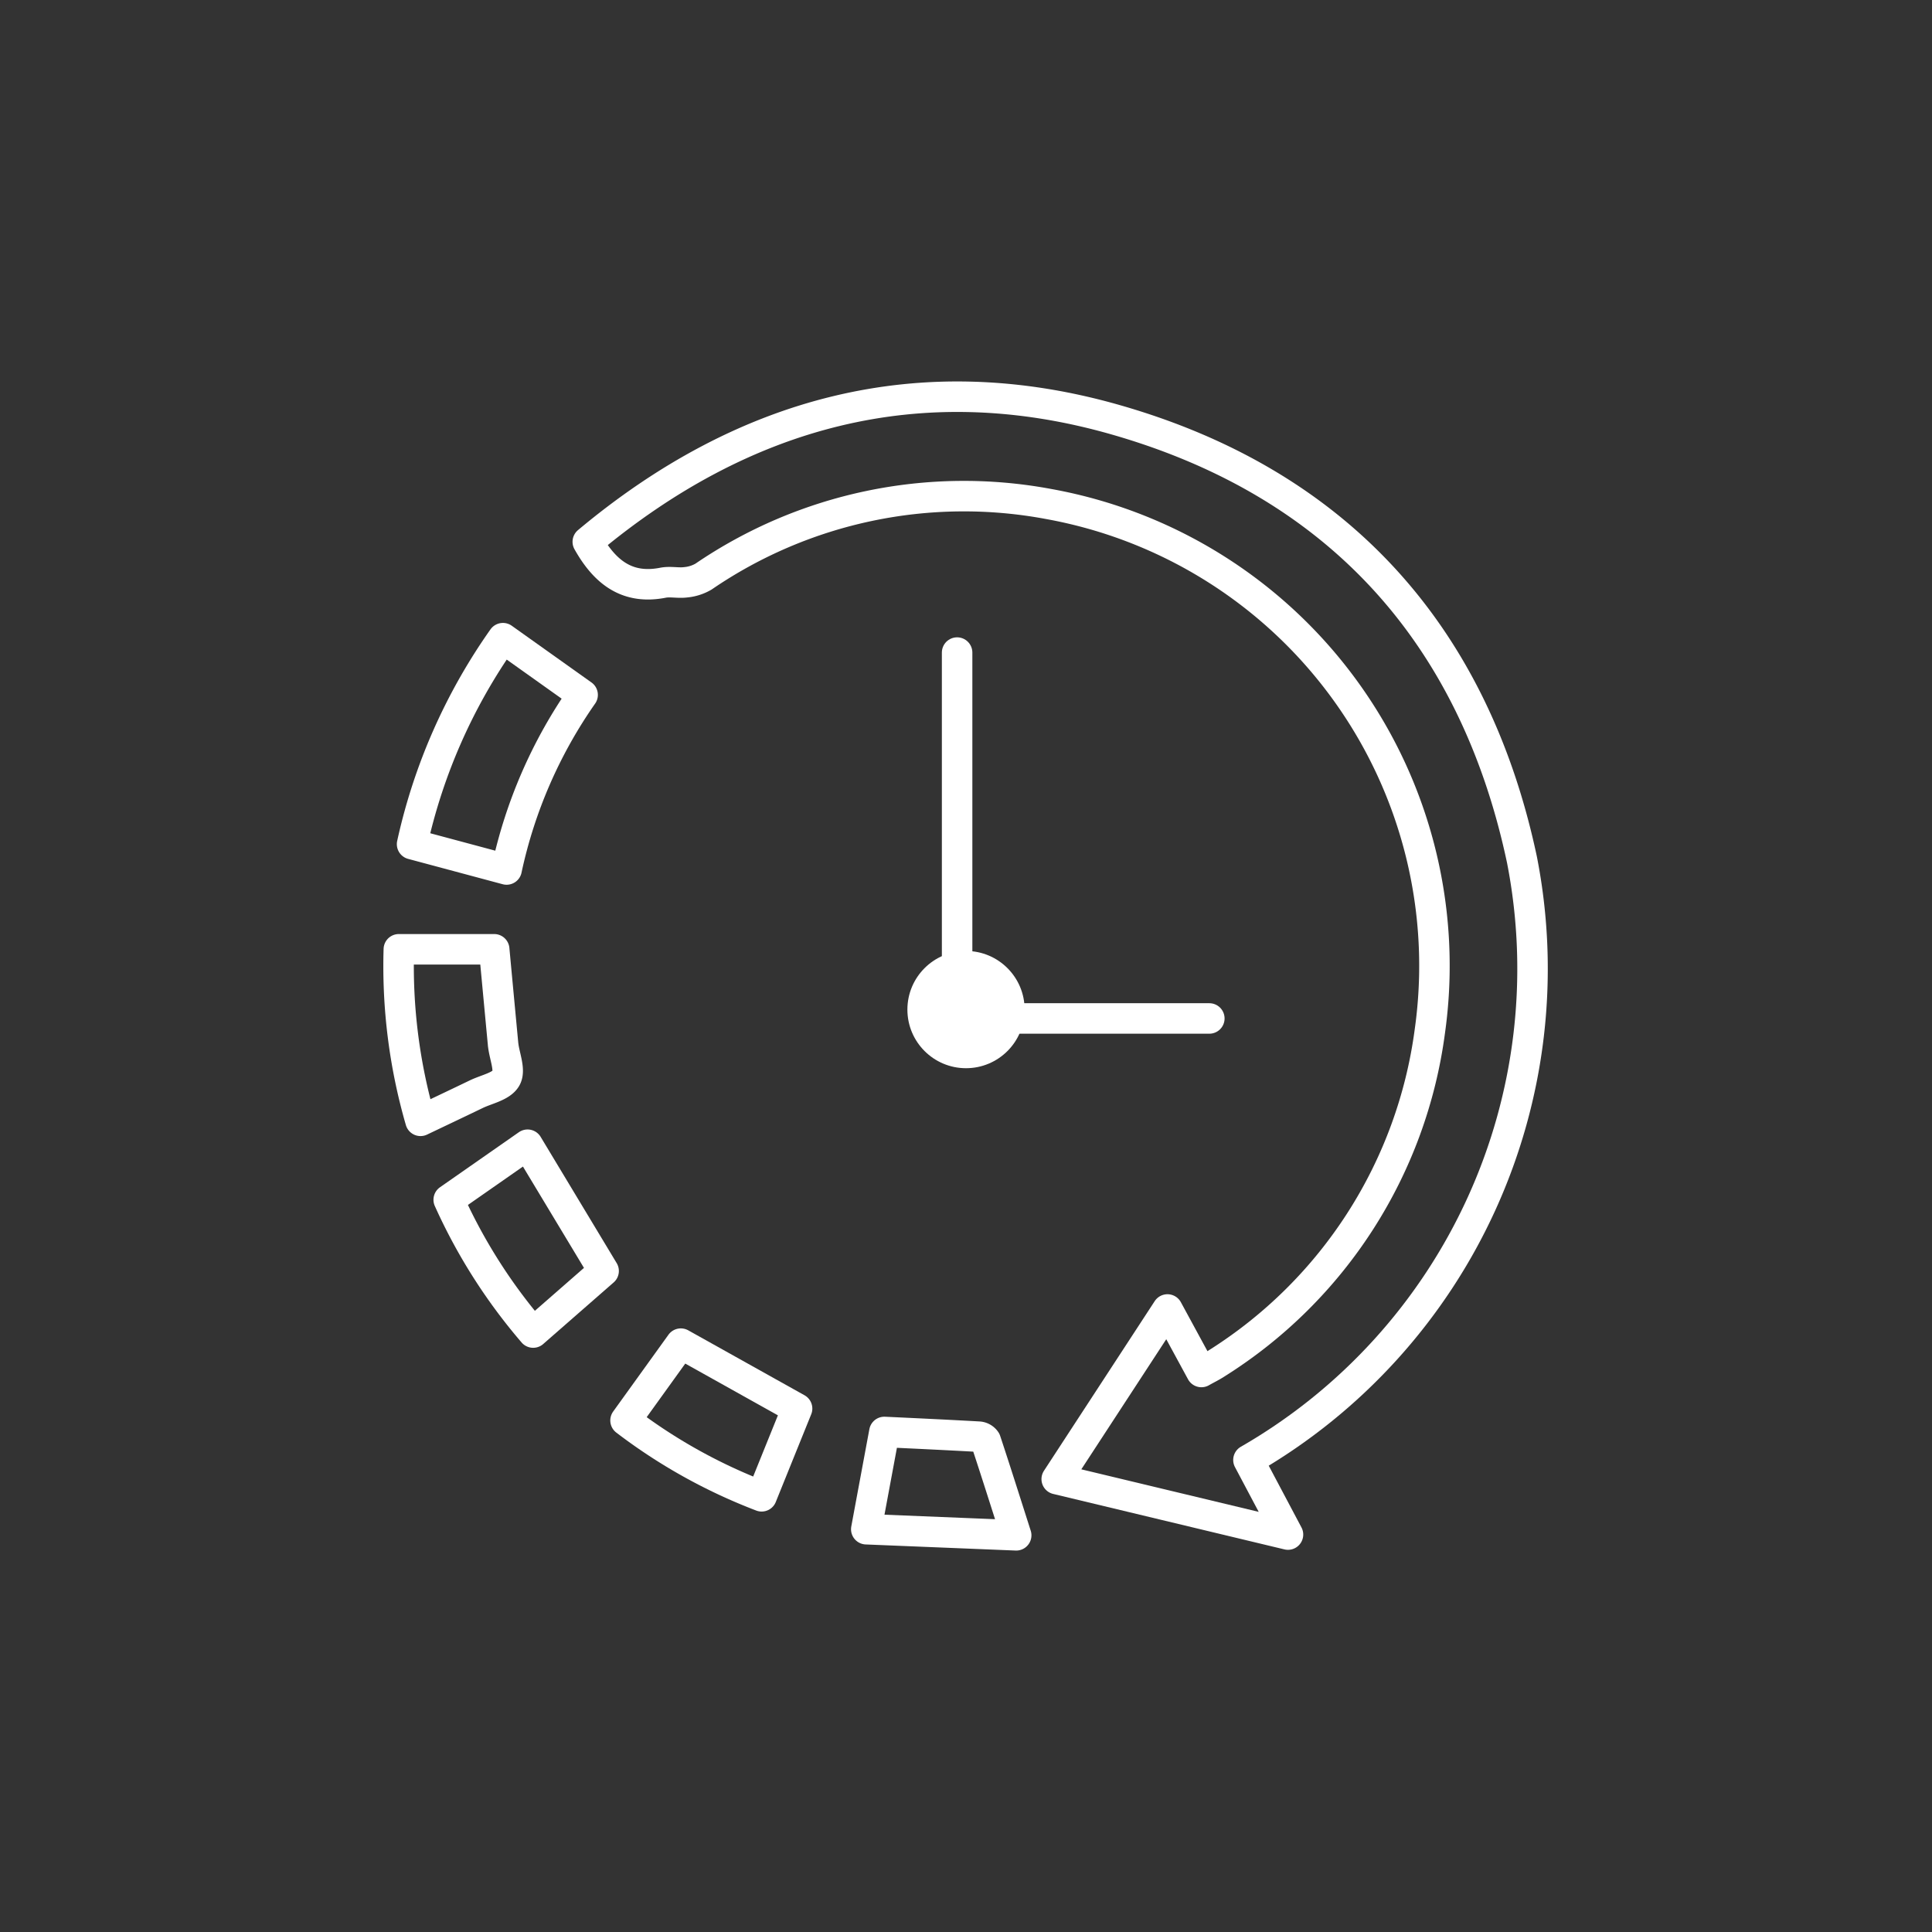
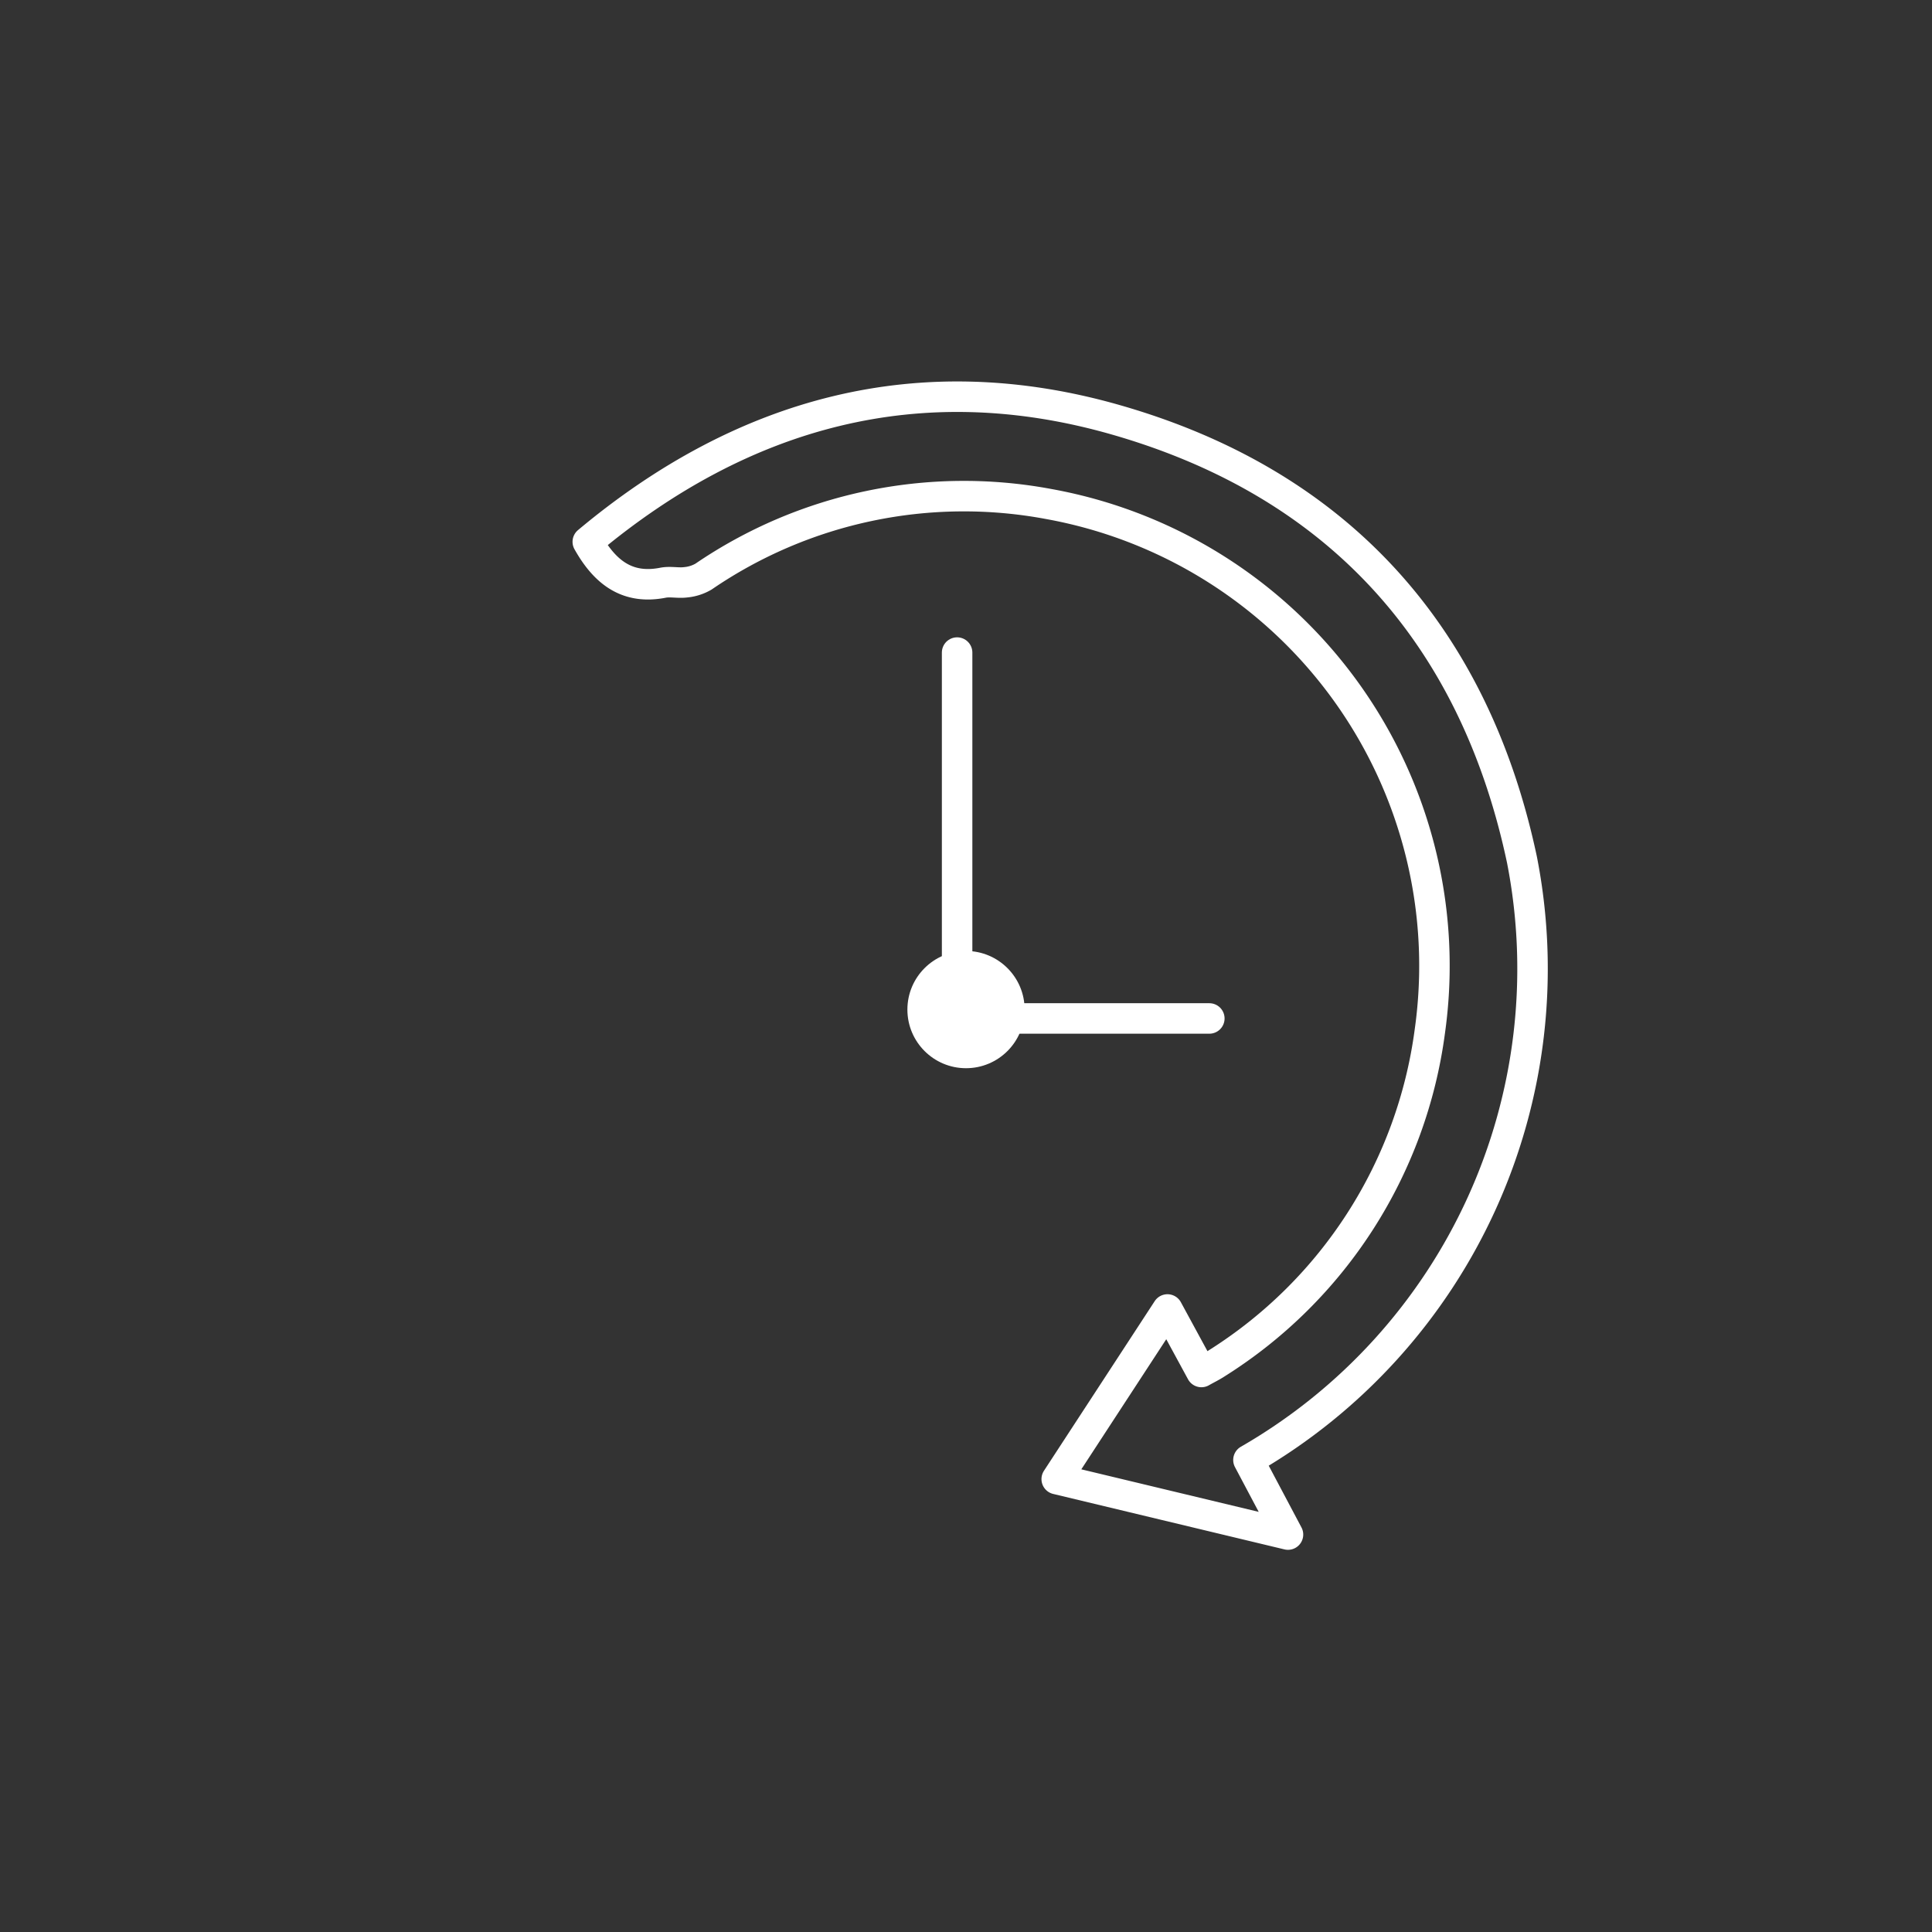
<svg xmlns="http://www.w3.org/2000/svg" width="126.726" height="126.726" viewBox="0 0 126.726 126.726">
  <rect x="0" y="0" width="126.726" height="126.726" fill="#333333" stroke="none" />
  <g id="グループ_390" data-name="グループ 390" transform="translate(372.355 -1502.233)">
    <rect id="長方形_163" data-name="長方形 163" width="126.726" height="126.726" rx="9" transform="translate(-372.355 1502.233)" fill="none" />
    <g id="グループ_389" data-name="グループ 389">
      <g id="グループ_388" data-name="グループ 388">
        <path id="パス_1215" data-name="パス 1215" d="M-333.8,1537.771c10.169-8.508,21.769-11.688,34.638-8,14.547,4.166,23.5,14.068,26.637,28.854a37.173,37.173,0,0,1-17.94,39.372l2.593,4.893-15.169-3.638,7.264-11.126,2.227,4.1c.367-.207.71-.372,1.024-.581a30.445,30.445,0,0,0,13.96-21.775,30.779,30.779,0,0,0-25.005-34.578,30.263,30.263,0,0,0-22.642,4.765,2.835,2.835,0,0,1-1.176.371c-.487.062-1-.066-1.48.028C-331.185,1540.91-332.662,1539.8-333.8,1537.771Z" fill="none" stroke="#fff" stroke-linejoin="round" stroke-width="2" />
-         <path id="パス_1216" data-name="パス 1216" d="M-339.366,1544.093l5.227,3.719a31.452,31.452,0,0,0-4.986,11.454l-6.2-1.662A37.256,37.256,0,0,1-339.366,1544.093Z" fill="none" stroke="#fff" stroke-linejoin="round" stroke-width="2" />
-         <path id="パス_1217" data-name="パス 1217" d="M-332.762,1585.6l-4.621,4.039a35.981,35.981,0,0,1-5.539-8.71l5.173-3.61Z" fill="none" stroke="#fff" stroke-linejoin="round" stroke-width="2" />
-         <path id="パス_1218" data-name="パス 1218" d="M-346.194,1564.5h6.255c.2,2.166.392,4.186.581,6.205,0,.033.008.066.012.1.089.732.478,1.636.184,2.147-.313.545-1.27.724-1.951,1.052-1.18.569-2.365,1.13-3.659,1.747A36.475,36.475,0,0,1-346.194,1564.5Z" fill="none" stroke="#fff" stroke-linejoin="round" stroke-width="2" />
-         <path id="パス_1219" data-name="パス 1219" d="M-320.072,1594.626q-1.125,2.782-2.325,5.754a35.638,35.638,0,0,1-8.927-4.975l3.627-5.038C-325.151,1591.789-322.668,1593.177-320.072,1594.626Z" fill="none" stroke="#fff" stroke-linejoin="round" stroke-width="2" />
-         <path id="パス_1220" data-name="パス 1220" d="M-314.347,1596.16c2.125.1,4.158.195,6.189.309a.6.6,0,0,1,.458.262c.649,1.957,1.27,3.924,2,6.208l-9.833-.4C-315.1,1600.207-314.718,1598.156-314.347,1596.16Z" fill="none" stroke="#fff" stroke-linejoin="round" stroke-width="2" />
      </g>
      <path id="パス_1221" data-name="パス 1221" d="M-293.031,1569.037h-16.544v-24" fill="none" stroke="#fff" stroke-linecap="round" stroke-linejoin="round" stroke-width="2" />
      <circle id="楕円形_19" data-name="楕円形 19" cx="3.845" cy="3.845" r="3.845" transform="translate(-312.836 1564.61)" fill="#fff" />
    </g>
  </g>
</svg>